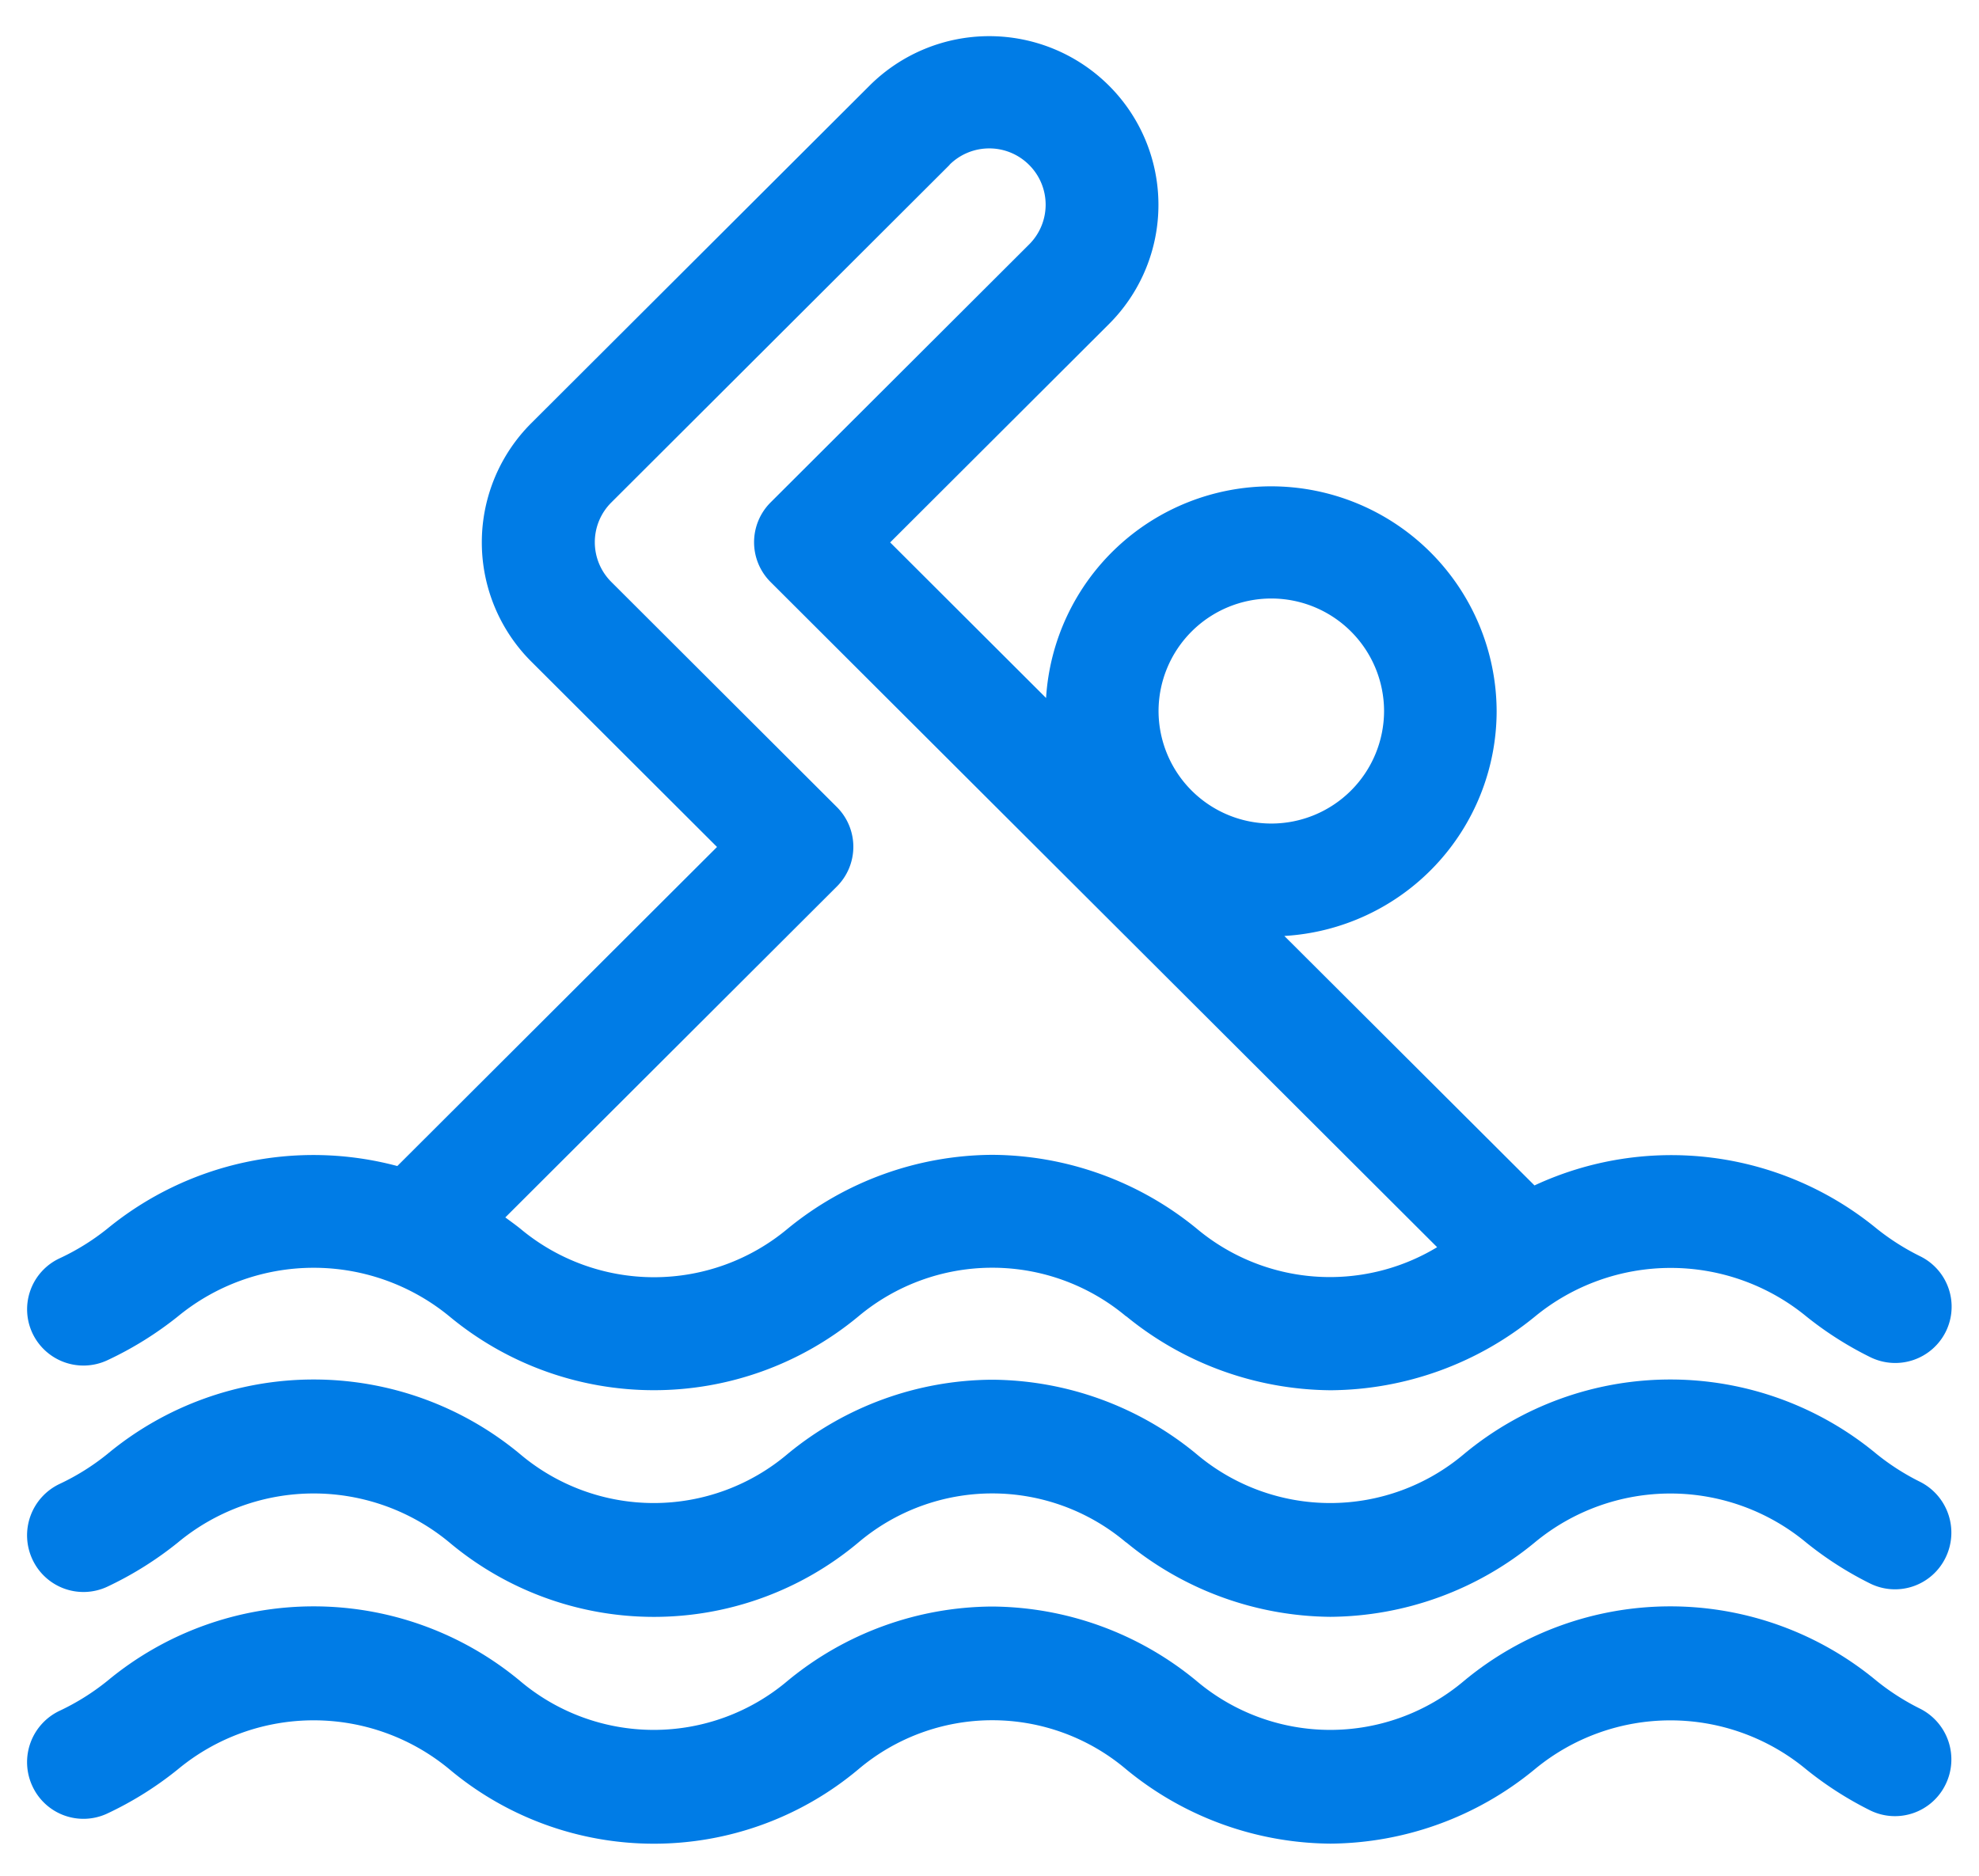
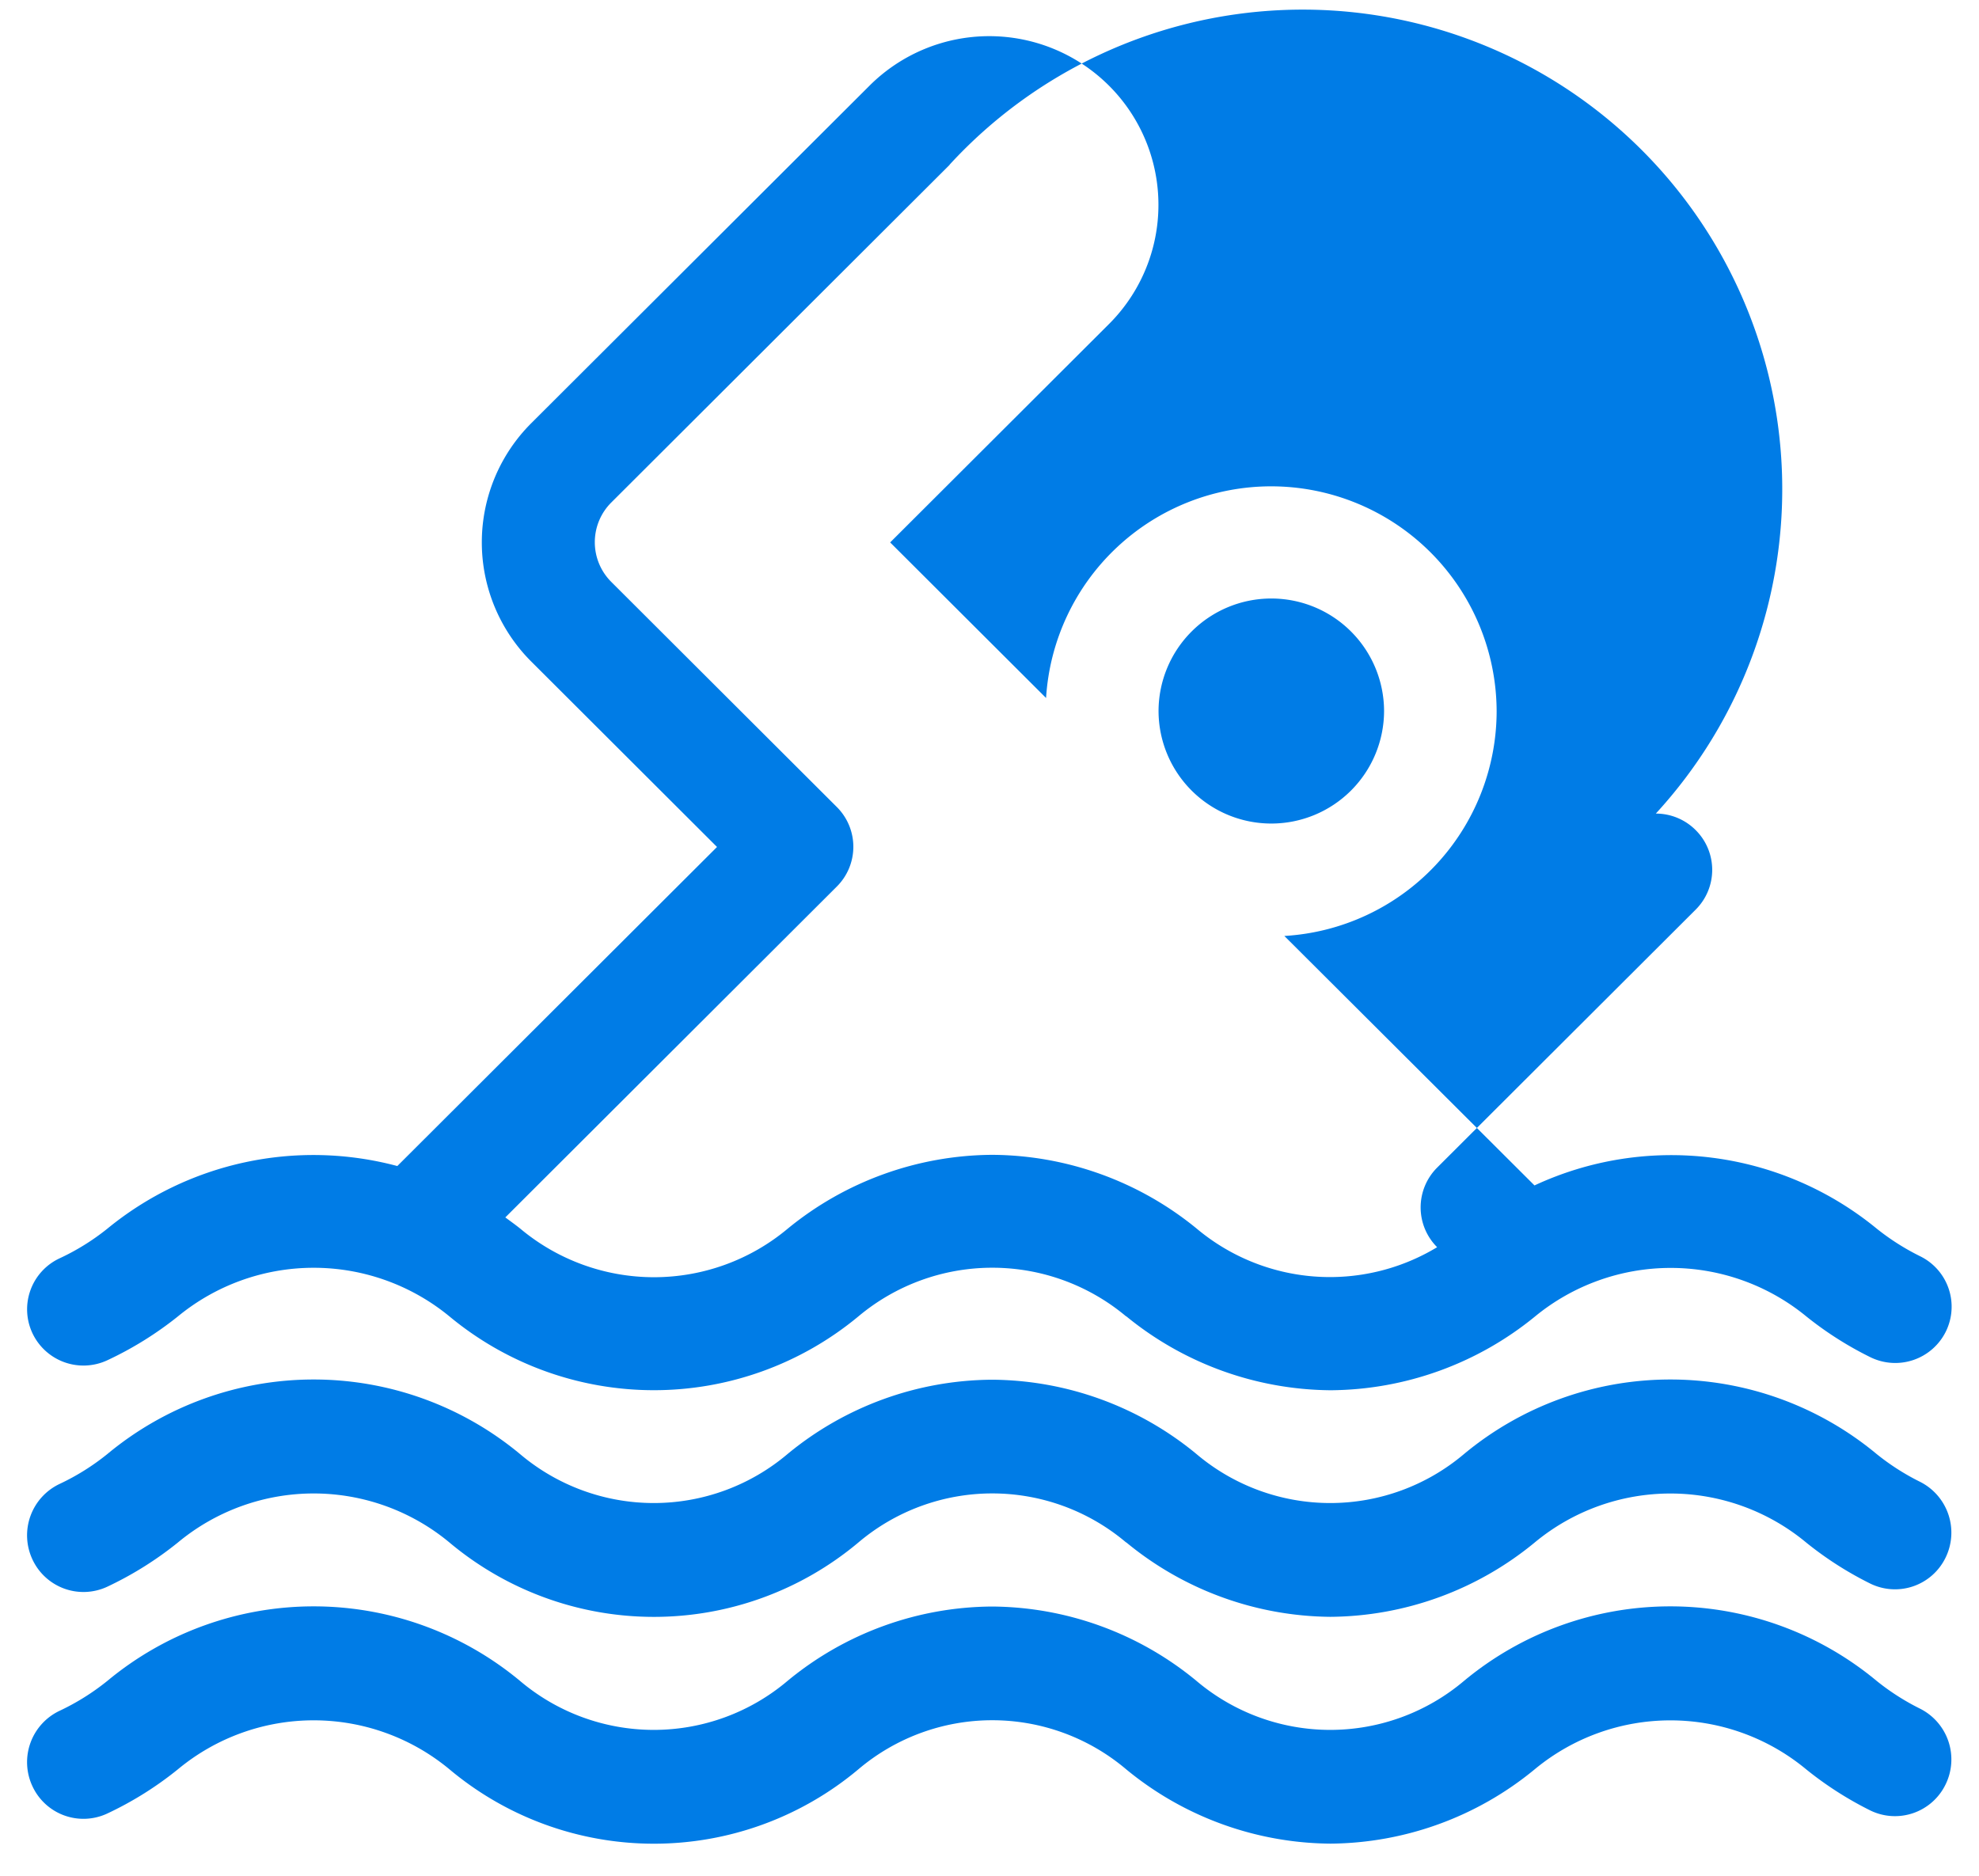
<svg xmlns="http://www.w3.org/2000/svg" width="41.138" height="39.006" viewBox="0 0 41.138 39.006">
  <defs>
    <style>
      .cls-1 {
        fill: #007ce6;
        stroke: rgba(0,0,0,0);
      }
    </style>
  </defs>
-   <path id="合体_4" data-name="合体 4" class="cls-1" d="M-110.158-434.481a4.307,4.307,0,0,0-5.567,0,6.613,6.613,0,0,1-8.5,0,4.42,4.42,0,0,0-5.645,0,7.186,7.186,0,0,1-1.47.92,1.169,1.169,0,0,1-1.556-.573,1.181,1.181,0,0,1,.57-1.565,4.918,4.918,0,0,0,.992-.622,6.71,6.71,0,0,1,8.573,0,4.305,4.305,0,0,0,5.566,0,6.733,6.733,0,0,1,4.248-1.544,6.733,6.733,0,0,1,4.248,1.544,4.305,4.305,0,0,0,5.566,0,6.71,6.71,0,0,1,8.573,0,4.936,4.936,0,0,0,.9.577,1.181,1.181,0,0,1,.535,1.578,1.169,1.169,0,0,1-1.569.538,7.28,7.28,0,0,1-1.328-.852,4.42,4.42,0,0,0-5.645,0,6.751,6.751,0,0,1-4.247,1.544A6.752,6.752,0,0,1-110.158-434.481Zm0-4.715a4.307,4.307,0,0,0-5.567,0,6.614,6.614,0,0,1-8.5,0,4.417,4.417,0,0,0-5.645,0,7.266,7.266,0,0,1-1.47.92,1.17,1.17,0,0,1-1.556-.573,1.182,1.182,0,0,1,.57-1.566,4.878,4.878,0,0,0,.992-.622,6.71,6.71,0,0,1,8.573,0,4.305,4.305,0,0,0,5.566,0,6.733,6.733,0,0,1,4.248-1.543,6.733,6.733,0,0,1,4.248,1.543,4.305,4.305,0,0,0,5.566,0,6.71,6.71,0,0,1,8.573,0,4.888,4.888,0,0,0,.9.577,1.183,1.183,0,0,1,.535,1.579,1.168,1.168,0,0,1-1.569.537,7.229,7.229,0,0,1-1.328-.851,4.417,4.417,0,0,0-5.645,0,6.751,6.751,0,0,1-4.247,1.544A6.755,6.755,0,0,1-110.158-439.2Zm0-4.7a4.333,4.333,0,0,0-5.567,0,6.655,6.655,0,0,1-8.5,0,4.445,4.445,0,0,0-5.645,0,7.27,7.27,0,0,1-1.47.913,1.173,1.173,0,0,1-1.556-.569,1.169,1.169,0,0,1,.57-1.553,4.858,4.858,0,0,0,.992-.617,6.756,6.756,0,0,1,6.025-1.3l6.646-6.633-3.858-3.851a3.5,3.5,0,0,1,0-4.962l7.031-7.016a3.524,3.524,0,0,1,4.972,0,3.5,3.5,0,0,1,0,4.961l-4.546,4.537,3.241,3.234a4.689,4.689,0,0,1,4.678-4.4,4.689,4.689,0,0,1,4.688,4.678,4.687,4.687,0,0,1-4.413,4.669l5.2,5.186a6.732,6.732,0,0,1,7.116.9,4.958,4.958,0,0,0,.9.572,1.168,1.168,0,0,1,.535,1.565,1.173,1.173,0,0,1-1.569.534,7.24,7.24,0,0,1-1.328-.845,4.445,4.445,0,0,0-5.645,0,6.783,6.783,0,0,1-4.247,1.532A6.788,6.788,0,0,1-110.158-443.9Zm-3.671-23.938-7.031,7.017a1.166,1.166,0,0,0,0,1.653l4.687,4.678a1.167,1.167,0,0,1,0,1.654l-6.891,6.878c.1.074.207.15.308.231a4.332,4.332,0,0,0,5.566,0,6.767,6.767,0,0,1,4.248-1.532,6.767,6.767,0,0,1,4.248,1.532,4.309,4.309,0,0,0,5,.388l-13.856-13.828a1.169,1.169,0,0,1,0-1.654l5.374-5.363a1.166,1.166,0,0,0,0-1.654,1.168,1.168,0,0,0-.828-.343A1.171,1.171,0,0,0-113.829-467.838Zm4.344,11.353a2.344,2.344,0,0,0,2.344,2.339,2.344,2.344,0,0,0,2.344-2.339,2.344,2.344,0,0,0-2.344-2.339A2.344,2.344,0,0,0-109.485-456.485Z" transform="translate(133.568 471.262)" />
+   <path id="合体_4" data-name="合体 4" class="cls-1" d="M-110.158-434.481a4.307,4.307,0,0,0-5.567,0,6.613,6.613,0,0,1-8.5,0,4.42,4.42,0,0,0-5.645,0,7.186,7.186,0,0,1-1.47.92,1.169,1.169,0,0,1-1.556-.573,1.181,1.181,0,0,1,.57-1.565,4.918,4.918,0,0,0,.992-.622,6.71,6.71,0,0,1,8.573,0,4.305,4.305,0,0,0,5.566,0,6.733,6.733,0,0,1,4.248-1.544,6.733,6.733,0,0,1,4.248,1.544,4.305,4.305,0,0,0,5.566,0,6.71,6.71,0,0,1,8.573,0,4.936,4.936,0,0,0,.9.577,1.181,1.181,0,0,1,.535,1.578,1.169,1.169,0,0,1-1.569.538,7.28,7.28,0,0,1-1.328-.852,4.42,4.42,0,0,0-5.645,0,6.751,6.751,0,0,1-4.247,1.544A6.752,6.752,0,0,1-110.158-434.481Zm0-4.715a4.307,4.307,0,0,0-5.567,0,6.614,6.614,0,0,1-8.5,0,4.417,4.417,0,0,0-5.645,0,7.266,7.266,0,0,1-1.47.92,1.17,1.17,0,0,1-1.556-.573,1.182,1.182,0,0,1,.57-1.566,4.878,4.878,0,0,0,.992-.622,6.71,6.71,0,0,1,8.573,0,4.305,4.305,0,0,0,5.566,0,6.733,6.733,0,0,1,4.248-1.543,6.733,6.733,0,0,1,4.248,1.543,4.305,4.305,0,0,0,5.566,0,6.71,6.71,0,0,1,8.573,0,4.888,4.888,0,0,0,.9.577,1.183,1.183,0,0,1,.535,1.579,1.168,1.168,0,0,1-1.569.537,7.229,7.229,0,0,1-1.328-.851,4.417,4.417,0,0,0-5.645,0,6.751,6.751,0,0,1-4.247,1.544A6.755,6.755,0,0,1-110.158-439.2Zm0-4.7a4.333,4.333,0,0,0-5.567,0,6.655,6.655,0,0,1-8.5,0,4.445,4.445,0,0,0-5.645,0,7.27,7.27,0,0,1-1.47.913,1.173,1.173,0,0,1-1.556-.569,1.169,1.169,0,0,1,.57-1.553,4.858,4.858,0,0,0,.992-.617,6.756,6.756,0,0,1,6.025-1.3l6.646-6.633-3.858-3.851a3.5,3.5,0,0,1,0-4.962l7.031-7.016a3.524,3.524,0,0,1,4.972,0,3.5,3.5,0,0,1,0,4.961l-4.546,4.537,3.241,3.234a4.689,4.689,0,0,1,4.678-4.4,4.689,4.689,0,0,1,4.688,4.678,4.687,4.687,0,0,1-4.413,4.669l5.2,5.186a6.732,6.732,0,0,1,7.116.9,4.958,4.958,0,0,0,.9.572,1.168,1.168,0,0,1,.535,1.565,1.173,1.173,0,0,1-1.569.534,7.24,7.24,0,0,1-1.328-.845,4.445,4.445,0,0,0-5.645,0,6.783,6.783,0,0,1-4.247,1.532A6.788,6.788,0,0,1-110.158-443.9Zm-3.671-23.938-7.031,7.017a1.166,1.166,0,0,0,0,1.653l4.687,4.678a1.167,1.167,0,0,1,0,1.654l-6.891,6.878c.1.074.207.15.308.231a4.332,4.332,0,0,0,5.566,0,6.767,6.767,0,0,1,4.248-1.532,6.767,6.767,0,0,1,4.248,1.532,4.309,4.309,0,0,0,5,.388a1.169,1.169,0,0,1,0-1.654l5.374-5.363a1.166,1.166,0,0,0,0-1.654,1.168,1.168,0,0,0-.828-.343A1.171,1.171,0,0,0-113.829-467.838Zm4.344,11.353a2.344,2.344,0,0,0,2.344,2.339,2.344,2.344,0,0,0,2.344-2.339,2.344,2.344,0,0,0-2.344-2.339A2.344,2.344,0,0,0-109.485-456.485Z" transform="translate(133.568 471.262)" />
</svg>